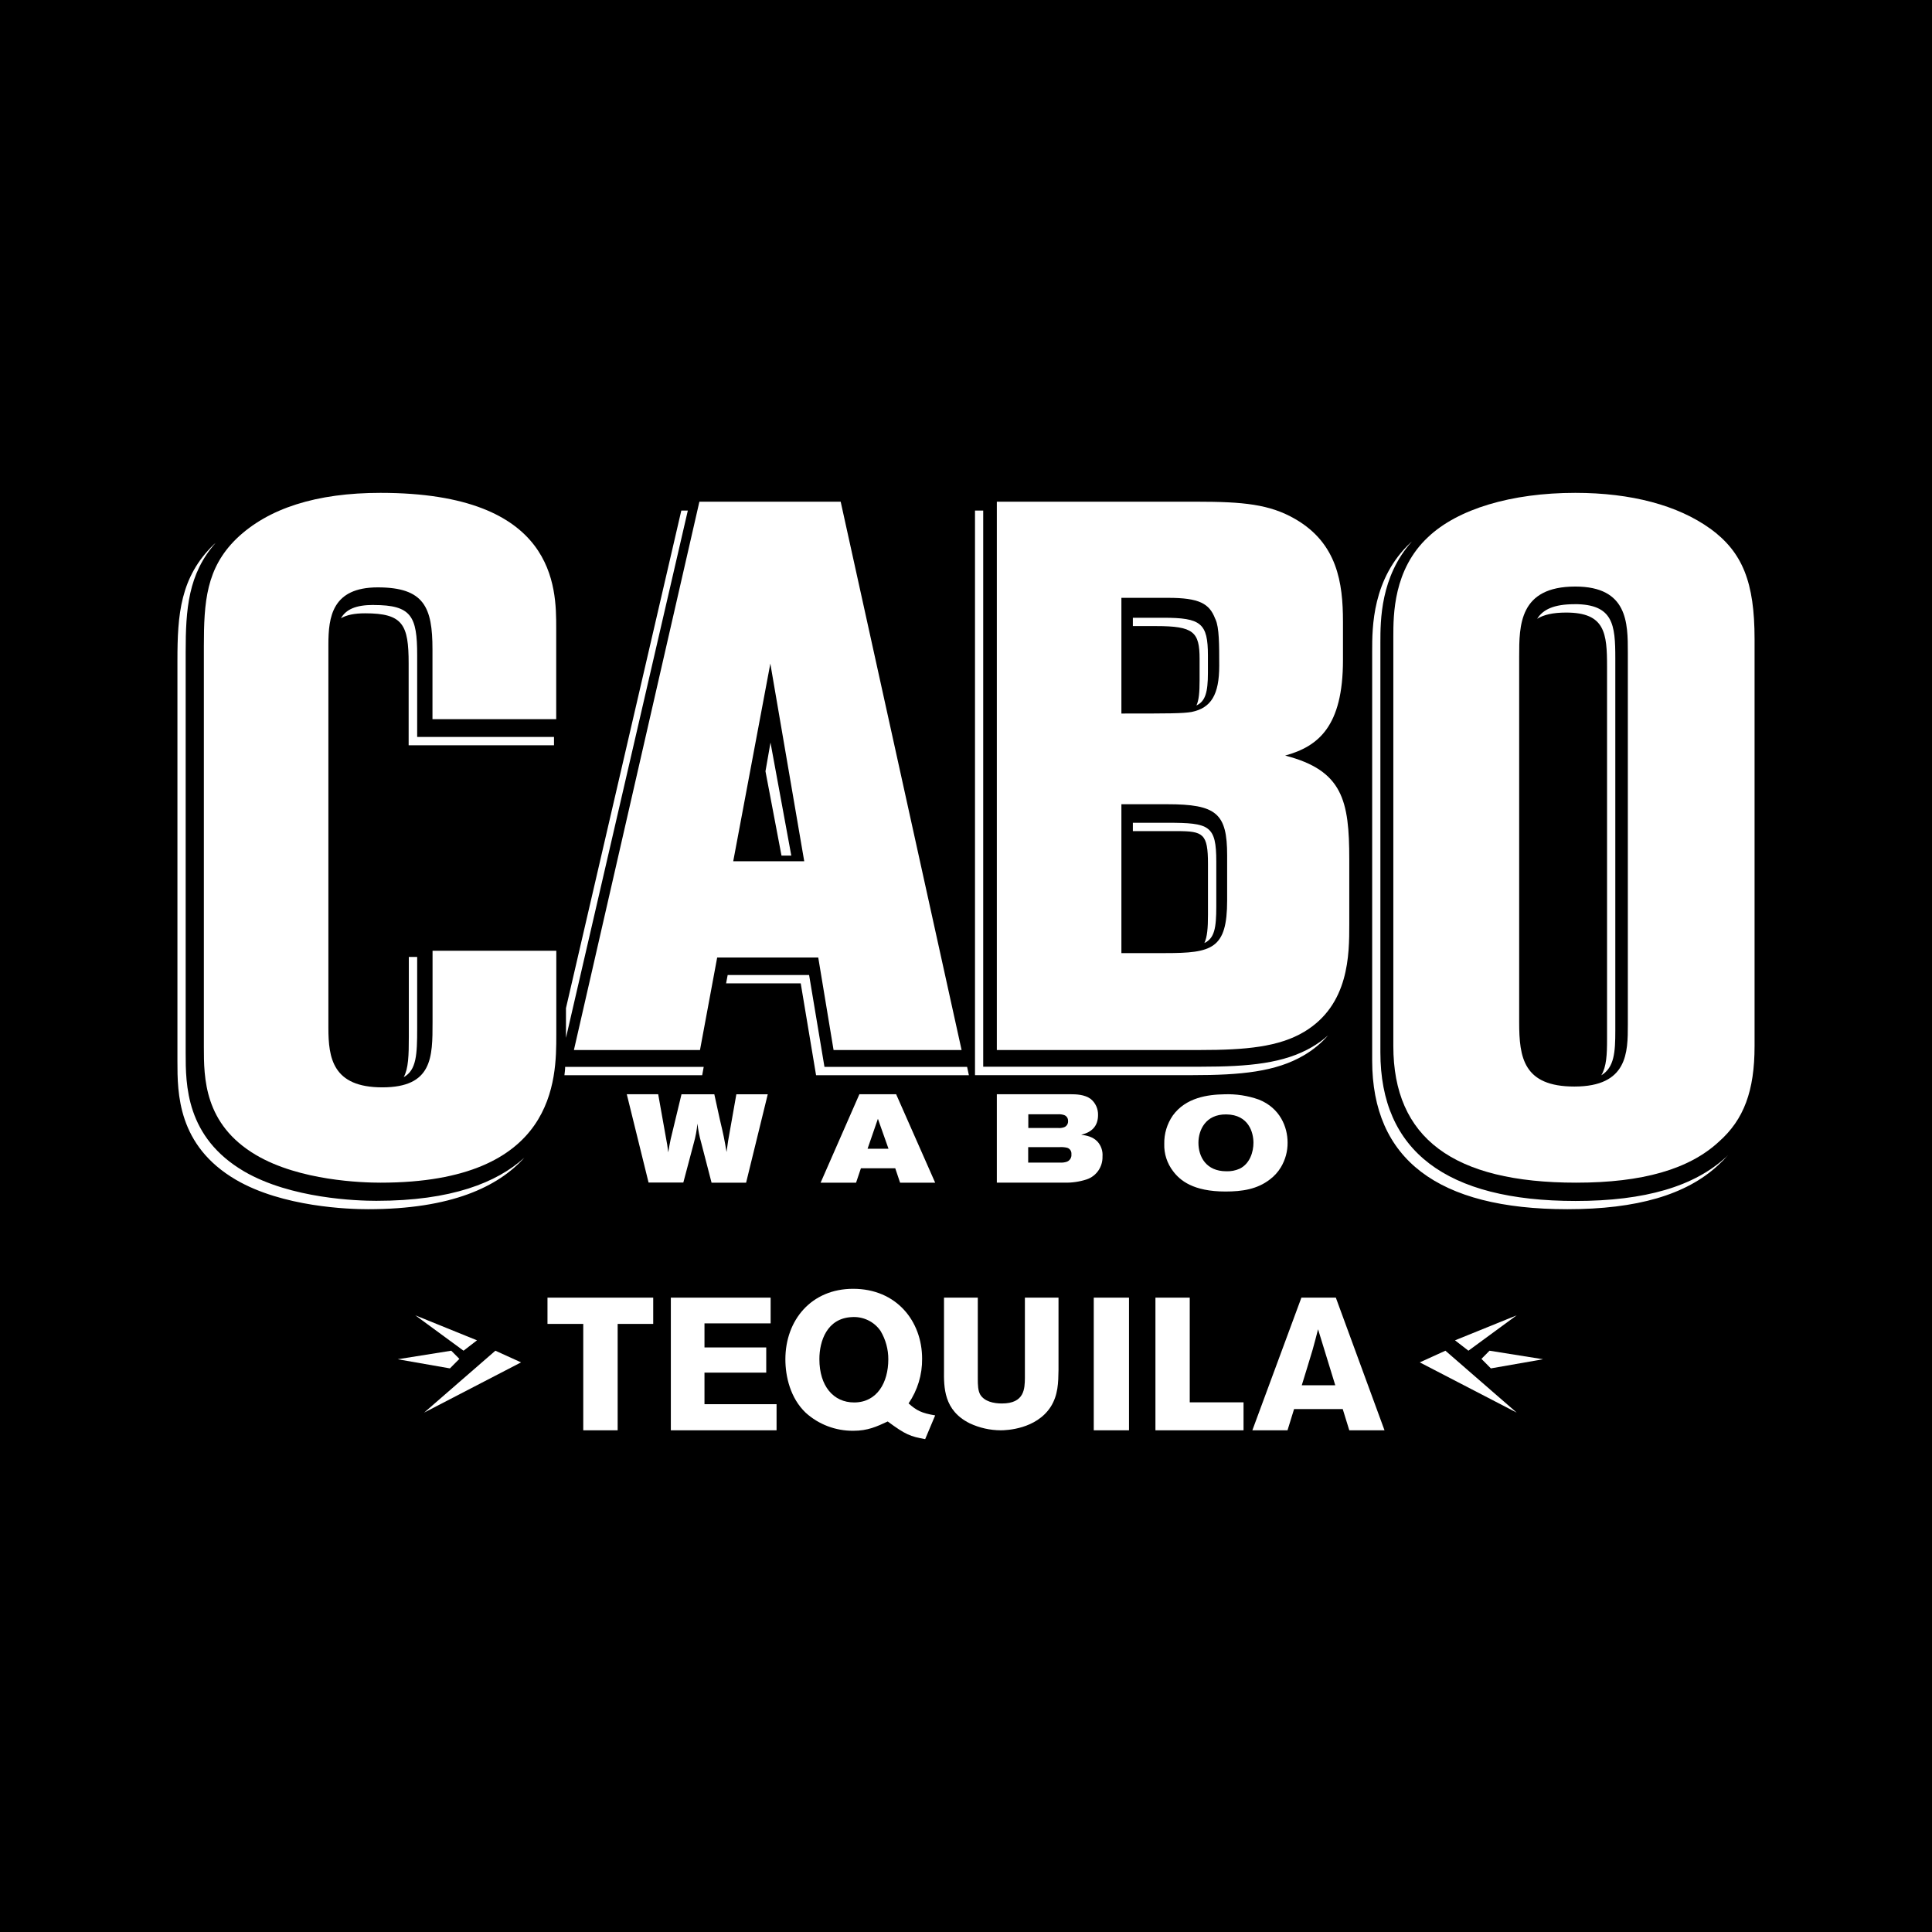
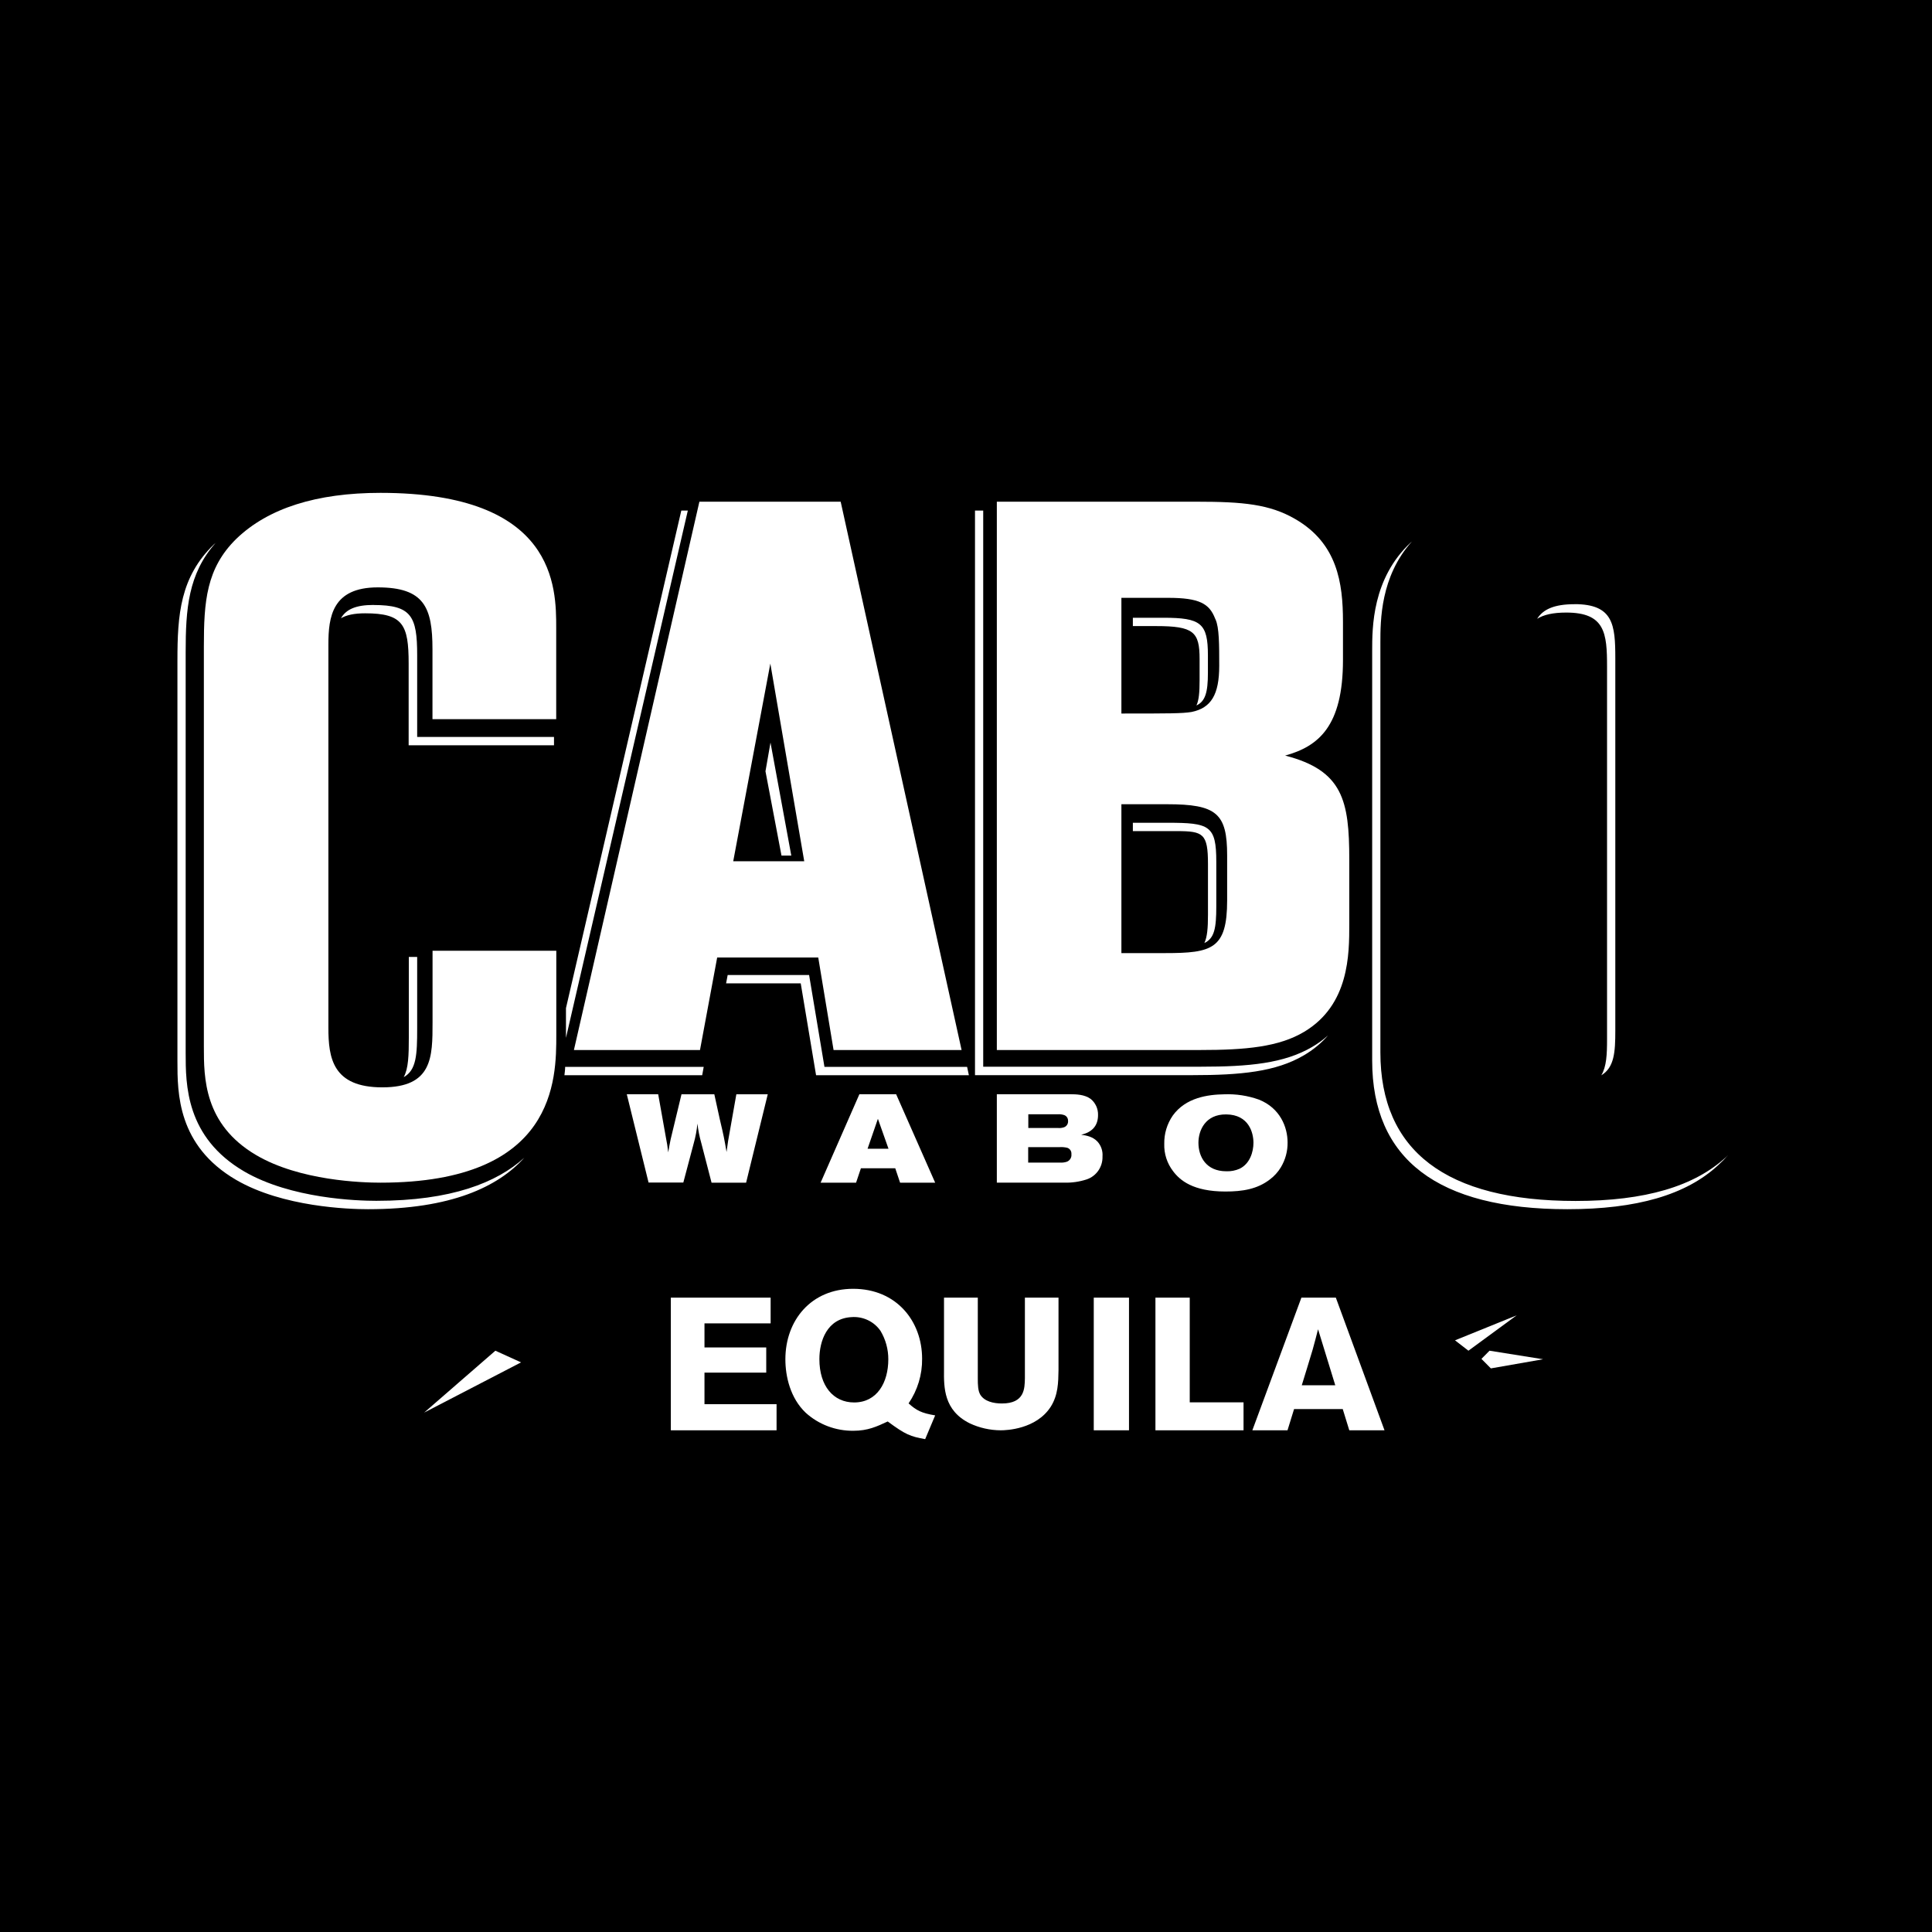
<svg xmlns="http://www.w3.org/2000/svg" width="196px" height="196px" viewBox="0 0 196 196" version="1.1">
  <title>favicon</title>
  <g id="favicon" stroke="none" stroke-width="1" fill="none" fill-rule="evenodd">
    <rect id="Rectangle" fill="#000000" x="0" y="0" width="196" height="196" />
    <g id="logo-white" transform="translate(18, 50)" fill="#FFFFFF" fill-rule="nonzero">
      <path d="M45.587,61.009 L48.773,61.009 L49.535,65.283 C49.677,66.032 49.717,66.249 49.793,66.907 C49.885,66.337 49.912,66.209 50.039,65.574 L51.137,61.015 L54.468,61.015 L55.024,63.554 C55.413,65.195 55.476,65.511 55.708,66.87 C55.772,66.363 55.798,66.209 55.865,65.753 L56.702,61.015 L59.888,61.015 L57.692,69.981 L54.187,69.981 L53.142,65.944 C52.959,65.303 52.829,64.648 52.753,63.987 C52.69,64.661 52.565,65.329 52.38,65.981 L51.322,69.97 L47.797,69.97 L45.587,61.009 Z" id="Path" />
      <path d="M71.063,63.501 L70.015,66.537 L72.137,66.537 L71.063,63.501 Z M69.185,61.009 L72.912,61.009 L76.872,69.981 L73.313,69.981 L72.822,68.519 L69.339,68.519 L68.848,69.981 L65.251,69.981 L69.185,61.009 Z" id="Shape" />
      <path d="M86.322,64.431 L89.299,64.431 C89.524,64.457 89.751,64.43 89.964,64.354 C90.223,64.251 90.382,63.986 90.353,63.706 C90.362,63.443 90.199,63.205 89.953,63.121 C89.746,63.053 89.527,63.027 89.31,63.044 L86.322,63.044 L86.322,64.431 Z M86.308,67.944 L89.524,67.944 C89.754,67.96 89.984,67.934 90.204,67.866 C90.529,67.759 90.734,67.434 90.694,67.09 C90.723,66.798 90.544,66.525 90.266,66.44 C90.002,66.379 89.732,66.358 89.462,66.377 L86.308,66.377 L86.308,67.944 Z M83.128,61.009 L90.567,61.009 C91.182,61.009 92.025,61.035 92.642,61.48 C93.135,61.876 93.414,62.484 93.395,63.121 C93.395,64.24 92.766,64.865 91.686,65.118 C92.214,65.196 92.853,65.298 93.344,65.82 C93.709,66.229 93.892,66.772 93.848,67.321 C93.881,68.369 93.231,69.314 92.25,69.647 C91.509,69.89 90.732,70.002 89.953,69.978 L83.128,69.978 L83.128,61.009 Z" id="Shape" />
      <path d="M103.58,65.931 C103.58,67.351 104.366,68.824 106.404,68.824 C106.872,68.844 107.338,68.755 107.764,68.564 C108.804,68.056 109.162,66.855 109.162,65.934 C109.162,64.932 108.708,63.082 106.404,63.056 C104.288,63.03 103.58,64.672 103.58,65.934 M109.709,61.551 C111.866,62.41 112.625,64.339 112.625,65.914 C112.635,66.792 112.4,67.657 111.947,68.415 C111.659,68.895 111.278,69.316 110.827,69.654 C109.548,70.645 108.03,70.879 106.323,70.879 C103.036,70.879 101.704,69.745 101.01,68.818 C100.398,68.021 100.081,67.042 100.114,66.045 C100.093,65.021 100.395,64.016 100.981,63.167 C102.298,61.344 104.537,61.043 106.201,61.016 C107.394,60.97 108.584,61.152 109.706,61.551" id="Shape" />
-       <path d="M147.143,16.187 L147.143,53.948 C147.143,56.745 147.143,60.229 141.722,60.229 C136.541,60.229 136.119,57.275 136.119,53.704 L136.119,16.597 C136.119,13.437 136.119,9.505 141.813,9.505 C147.143,9.505 147.143,13.213 147.143,16.199 M155.519,3.644 C152.226,1.263 147.489,0 141.813,0 C135.323,0 129.879,1.639 126.877,4.488 C123.352,7.776 123.352,12.386 123.352,14.601 L123.352,56.114 C123.352,65.444 129.42,69.981 141.906,69.981 C148.625,69.981 153.362,68.622 156.376,65.828 C158.916,63.582 160,60.674 160,56.114 L160,14.837 C160,9.066 158.788,6.033 155.519,3.638" id="Shape" />
      <path d="M20.603,0 C14.109,0 9.193,1.563 5.983,4.656 C2.918,7.651 2.682,11.058 2.682,15.569 L2.682,56.193 C2.682,59.325 2.682,64.051 7.969,67.173 C12.405,69.792 18.761,69.981 20.603,69.981 C38.436,69.981 38.436,59.47 38.436,54.98 L38.436,46.453 L25.882,46.453 L25.882,53.705 C25.882,57.25 25.882,60.311 20.785,60.311 C15.747,60.311 15.315,57.328 15.315,54.273 L15.315,15.386 C15.315,12.58 15.704,9.589 20.321,9.589 C25.042,9.589 25.874,11.626 25.874,15.869 L25.874,22.96 L38.427,22.96 L38.427,13.706 C38.427,9.603 38.427,0 20.595,0" id="Path" />
      <path d="M63.589,37.372 L56.386,37.372 L60.15,17.32 L63.589,37.372 Z M52.953,0.897 L40.223,56.523 L53.014,56.523 L54.758,47.135 L65.01,47.135 L66.565,56.523 L79.553,56.523 L67.286,0.897 L52.953,0.897 Z" id="Shape" />
      <path d="M102.881,22.229 C101.945,22.384 100.601,22.387 95.765,22.387 L95.765,10.65 L100.503,10.65 C103.67,10.65 104.686,11.237 105.267,12.74 L105.313,12.839 C105.69,13.652 105.69,15.421 105.69,17.534 C105.69,20.468 104.87,21.827 102.881,22.229 M95.765,31.589 L100.4,31.589 C105.411,31.589 106.493,32.51 106.493,36.779 L106.493,41.336 C106.493,46.274 104.962,46.691 100.218,46.691 L95.765,46.691 L95.765,31.589 Z M112.374,26.653 C115.731,25.723 118.244,23.719 118.244,16.95 L118.244,13.074 C118.244,9.122 117.668,5.125 113.402,2.658 C110.811,1.152 108.105,0.897 103.402,0.897 L83.128,0.897 L83.128,56.523 L103.77,56.523 C108.376,56.523 111.747,56.212 114.32,54.669 C118.883,51.931 118.883,46.82 118.883,43.766 L118.883,37.187 C118.883,31.21 118.223,28.159 112.38,26.653" id="Shape" />
      <path d="M81.746,1.794 L80.913,1.794 L80.913,59.073 L102.993,59.073 C107.853,59.073 111.437,58.735 114.273,57.063 C115.195,56.527 116.025,55.846 116.728,55.044 C116.232,55.484 115.693,55.875 115.121,56.209 C112.282,57.881 108.7,58.216 103.84,58.216 L81.746,58.216 L81.746,1.794 Z M51.78,1.794 L51.119,1.794 L39.417,52.274 L39.417,52.784 C39.417,53.591 39.417,55.289 39.417,55.289 L51.78,1.794 Z M125.248,4.926 L125.117,5.039 C121.206,8.689 121.206,13.653 121.206,16.035 L121.206,57.59 C121.206,67.599 127.863,72.673 141.007,72.673 C148.056,72.673 153.064,71.216 156.299,68.213 C156.658,67.887 156.999,67.541 157.318,67.176 L157.132,67.36 C153.897,70.36 148.886,71.837 141.839,71.837 C128.71,71.837 122.039,66.763 122.039,56.757 L122.039,15.191 C122.039,12.959 122.039,8.491 125.242,4.926 M3.899,5.063 L3.707,5.223 C0.274,8.541 0,12.359 0,17.008 L0,57.672 C0,60.876 0,66.224 5.949,69.696 C10.692,72.457 17.389,72.673 19.328,72.673 C27.799,72.673 32.536,70.389 35.189,67.453 C32.414,69.967 27.811,71.822 20.176,71.822 C18.237,71.822 11.539,71.607 6.782,68.848 C0.836,65.373 0.836,60.022 0.836,56.821 L0.836,16.161 C0.836,11.829 1.077,8.22 3.887,5.063 M141.729,11.296 C139.658,11.296 138.54,11.823 137.943,12.776 C138.607,12.362 139.548,12.144 140.89,12.144 C144.833,12.144 145.034,14.229 145.034,17.634 L145.034,55.426 C145.034,56.967 144.981,58.213 144.451,59.09 C145.773,58.295 145.872,56.719 145.872,54.578 L145.872,16.784 C145.872,13.376 145.671,11.29 141.729,11.29 M19.89,11.372 C18.097,11.372 17.113,11.815 16.588,12.721 C17.171,12.386 17.948,12.22 19.043,12.22 C22.878,12.22 23.457,13.364 23.457,17.305 L23.457,25.61 L38.203,25.61 L38.203,24.762 L24.322,24.762 L24.322,16.464 C24.322,12.522 23.74,11.378 19.908,11.378 M100.043,12.674 L96.928,12.674 L96.928,13.516 L99.286,13.516 C103.089,13.516 103.698,14.098 103.698,16.857 L103.698,19.021 C103.698,20.224 103.631,21.028 103.377,21.57 C104.277,21.15 104.542,20.239 104.542,18.267 L104.542,16.493 C104.542,13.216 103.829,12.671 100.026,12.671 M60.166,25.333 L59.657,28.246 L61.282,36.801 L62.277,36.801 L60.166,25.333 Z M100.422,33.469 L96.928,33.469 L96.928,34.316 L99.58,34.316 C100.279,34.316 100.882,34.316 101.4,34.316 C104.065,34.316 104.548,34.567 104.548,37.652 L104.548,42.796 C104.548,44.153 104.472,45.056 104.184,45.668 C105.2,45.193 105.392,44.171 105.392,41.948 L105.392,37.424 C105.392,33.737 104.705,33.469 100.442,33.469 M24.322,47.078 L23.475,47.078 L23.475,55.184 C23.475,57.072 23.437,58.406 22.954,59.277 C24.249,58.563 24.322,56.996 24.322,54.325 L24.322,47.078 Z M64.083,48.913 L55.822,48.913 L55.662,49.76 L63.233,49.76 L64.79,59.082 L80.293,59.082 L80.112,58.234 L65.641,58.234 L64.083,48.913 Z M53.391,58.234 L39.333,58.234 C39.333,58.525 39.298,58.747 39.26,59.082 L53.236,59.082 L53.391,58.234 Z" id="Shape" />
      <polygon id="Path" points="32.256 87.028 34.86 88.212 25.028 93.308" />
-       <polygon id="Path" points="24.134 83.439 29.026 87.028 30.391 85.975" />
-       <polygon id="Path" points="28.603 87.856 27.78 87.028 22.346 87.895 27.644 88.822" />
-       <polygon id="Path" points="135.866 93.308 126.034 88.212 128.637 87.028" />
      <polygon id="Path" points="129.609 85.975 130.971 87.028 135.866 83.439" />
      <polygon id="Path" points="133.247 88.822 138.547 87.895 133.111 87.028 132.291 87.856" />
-       <polygon id="Path" points="37.542 81.645 48.268 81.645 48.268 84.31 44.661 84.31 44.661 95.103 41.171 95.103 41.171 84.31 37.542 84.31" />
      <polygon id="Path" points="50.056 81.645 60.18 81.645 60.18 84.255 53.469 84.255 53.469 86.697 59.734 86.697 59.734 89.252 53.469 89.252 53.469 92.454 60.782 92.454 60.782 95.103 50.056 95.103" />
      <path d="M65.126,87.883 C65.126,90.62 66.555,92.278 68.65,92.278 C70.982,92.278 72.118,90.254 72.118,87.903 C72.123,86.894 71.853,85.902 71.336,85.03 C70.682,84.068 69.55,83.529 68.378,83.621 C65.908,83.756 65.126,86.033 65.126,87.883 M75.858,96 C74.36,95.729 73.88,95.555 72.058,94.207 C70.943,94.726 70.041,95.151 68.572,95.151 C66.782,95.169 65.051,94.514 63.735,93.319 C62.185,91.844 61.676,89.655 61.676,87.903 C61.676,83.93 64.301,80.748 68.551,80.748 C72.96,80.748 75.547,84.045 75.547,87.844 C75.566,89.456 75.087,91.036 74.174,92.375 C74.977,93.089 75.469,93.357 76.872,93.59 L75.858,96 Z" id="Shape" />
      <path d="M89.385,81.645 L89.385,88.988 C89.365,90.257 89.347,91.524 88.595,92.716 C87.122,94.997 84.106,95.103 83.528,95.103 C82.433,95.099 81.353,94.855 80.368,94.39 C77.748,93.084 77.748,90.771 77.769,88.971 L77.769,81.645 L81.197,81.645 L81.197,89.847 C81.197,90.517 81.214,91.076 81.447,91.487 C81.872,92.177 82.794,92.382 83.643,92.382 C85.954,92.382 85.954,90.854 85.975,89.815 L85.975,81.645 L89.385,81.645 Z" id="Path" />
      <rect id="Rectangle" x="92.961" y="81.645" width="3.575" height="13.458" />
      <polygon id="Path" points="99.218 81.645 102.698 81.645 102.698 92.266 108.156 92.266 108.156 95.103 99.218 95.103" />
      <path d="M115.716,84.853 C115.545,85.539 115.353,86.245 115.165,86.93 C114.874,87.942 114.366,89.523 114.064,90.535 L117.462,90.535 L115.716,84.853 Z M117.52,81.645 L122.458,95.103 L118.885,95.103 L118.22,92.95 L113.282,92.95 L112.617,95.103 L109.05,95.103 L114.026,81.645 L117.52,81.645 Z" id="Shape" />
    </g>
  </g>
</svg>